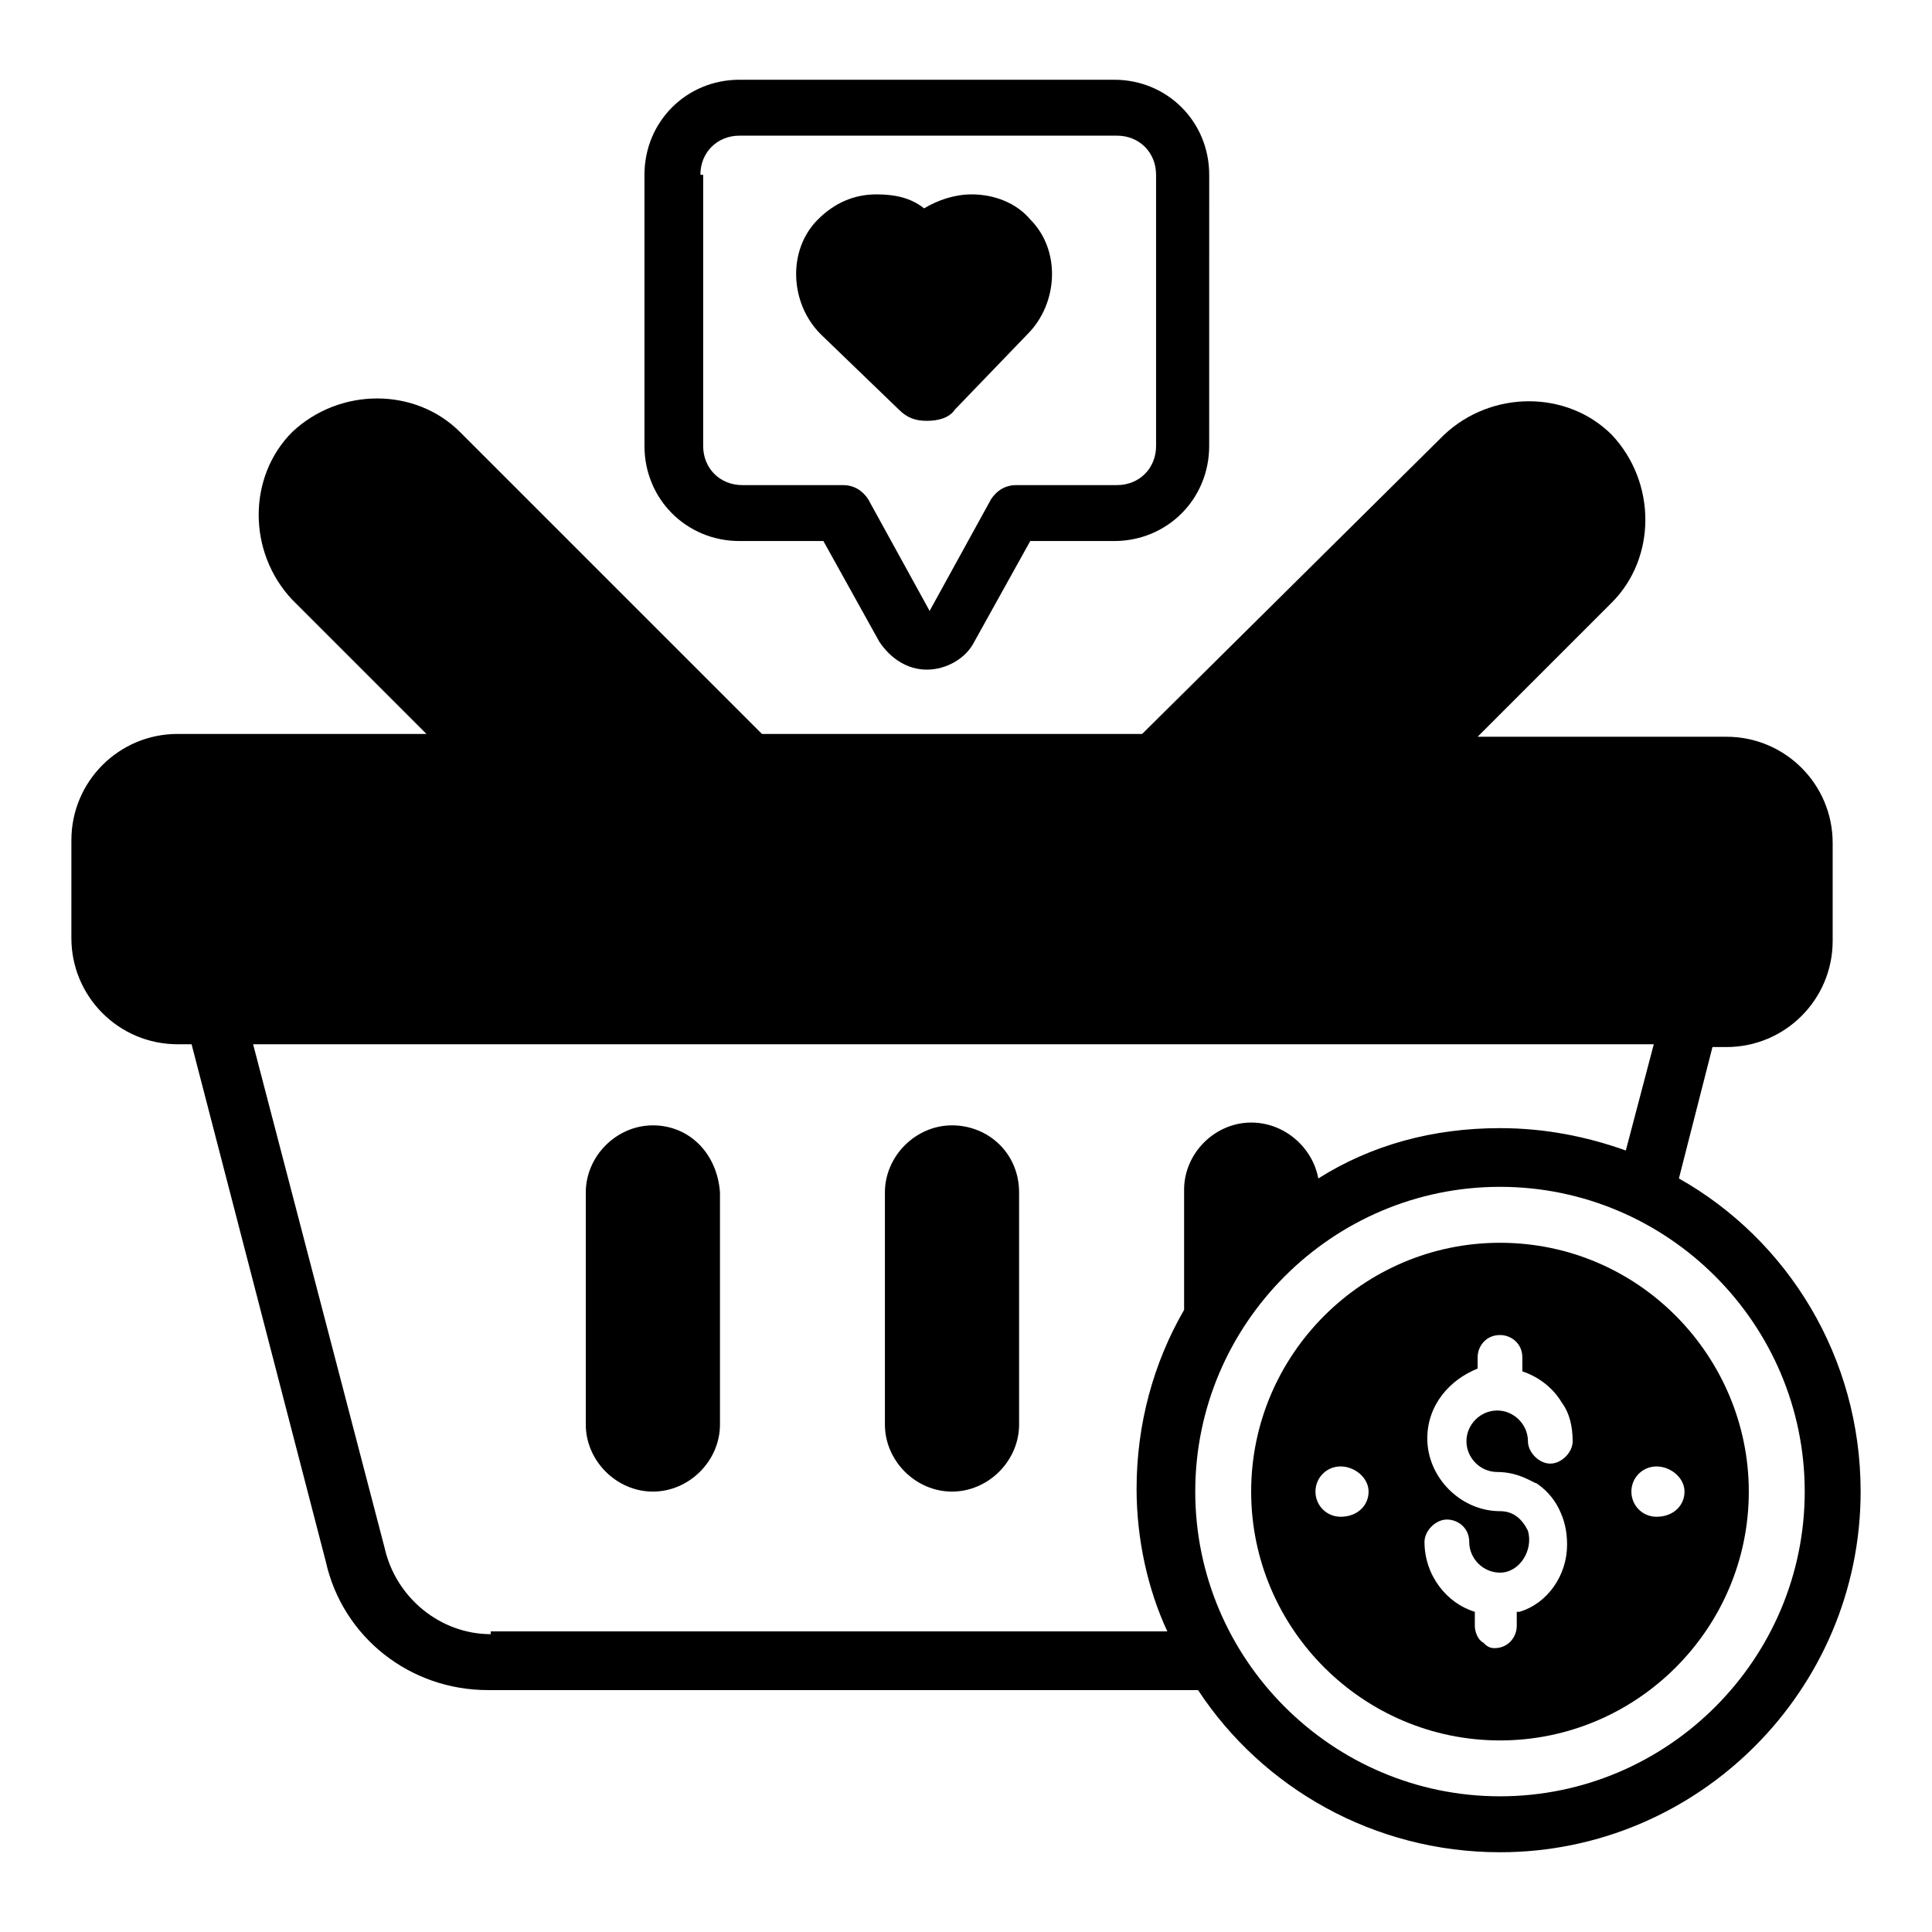
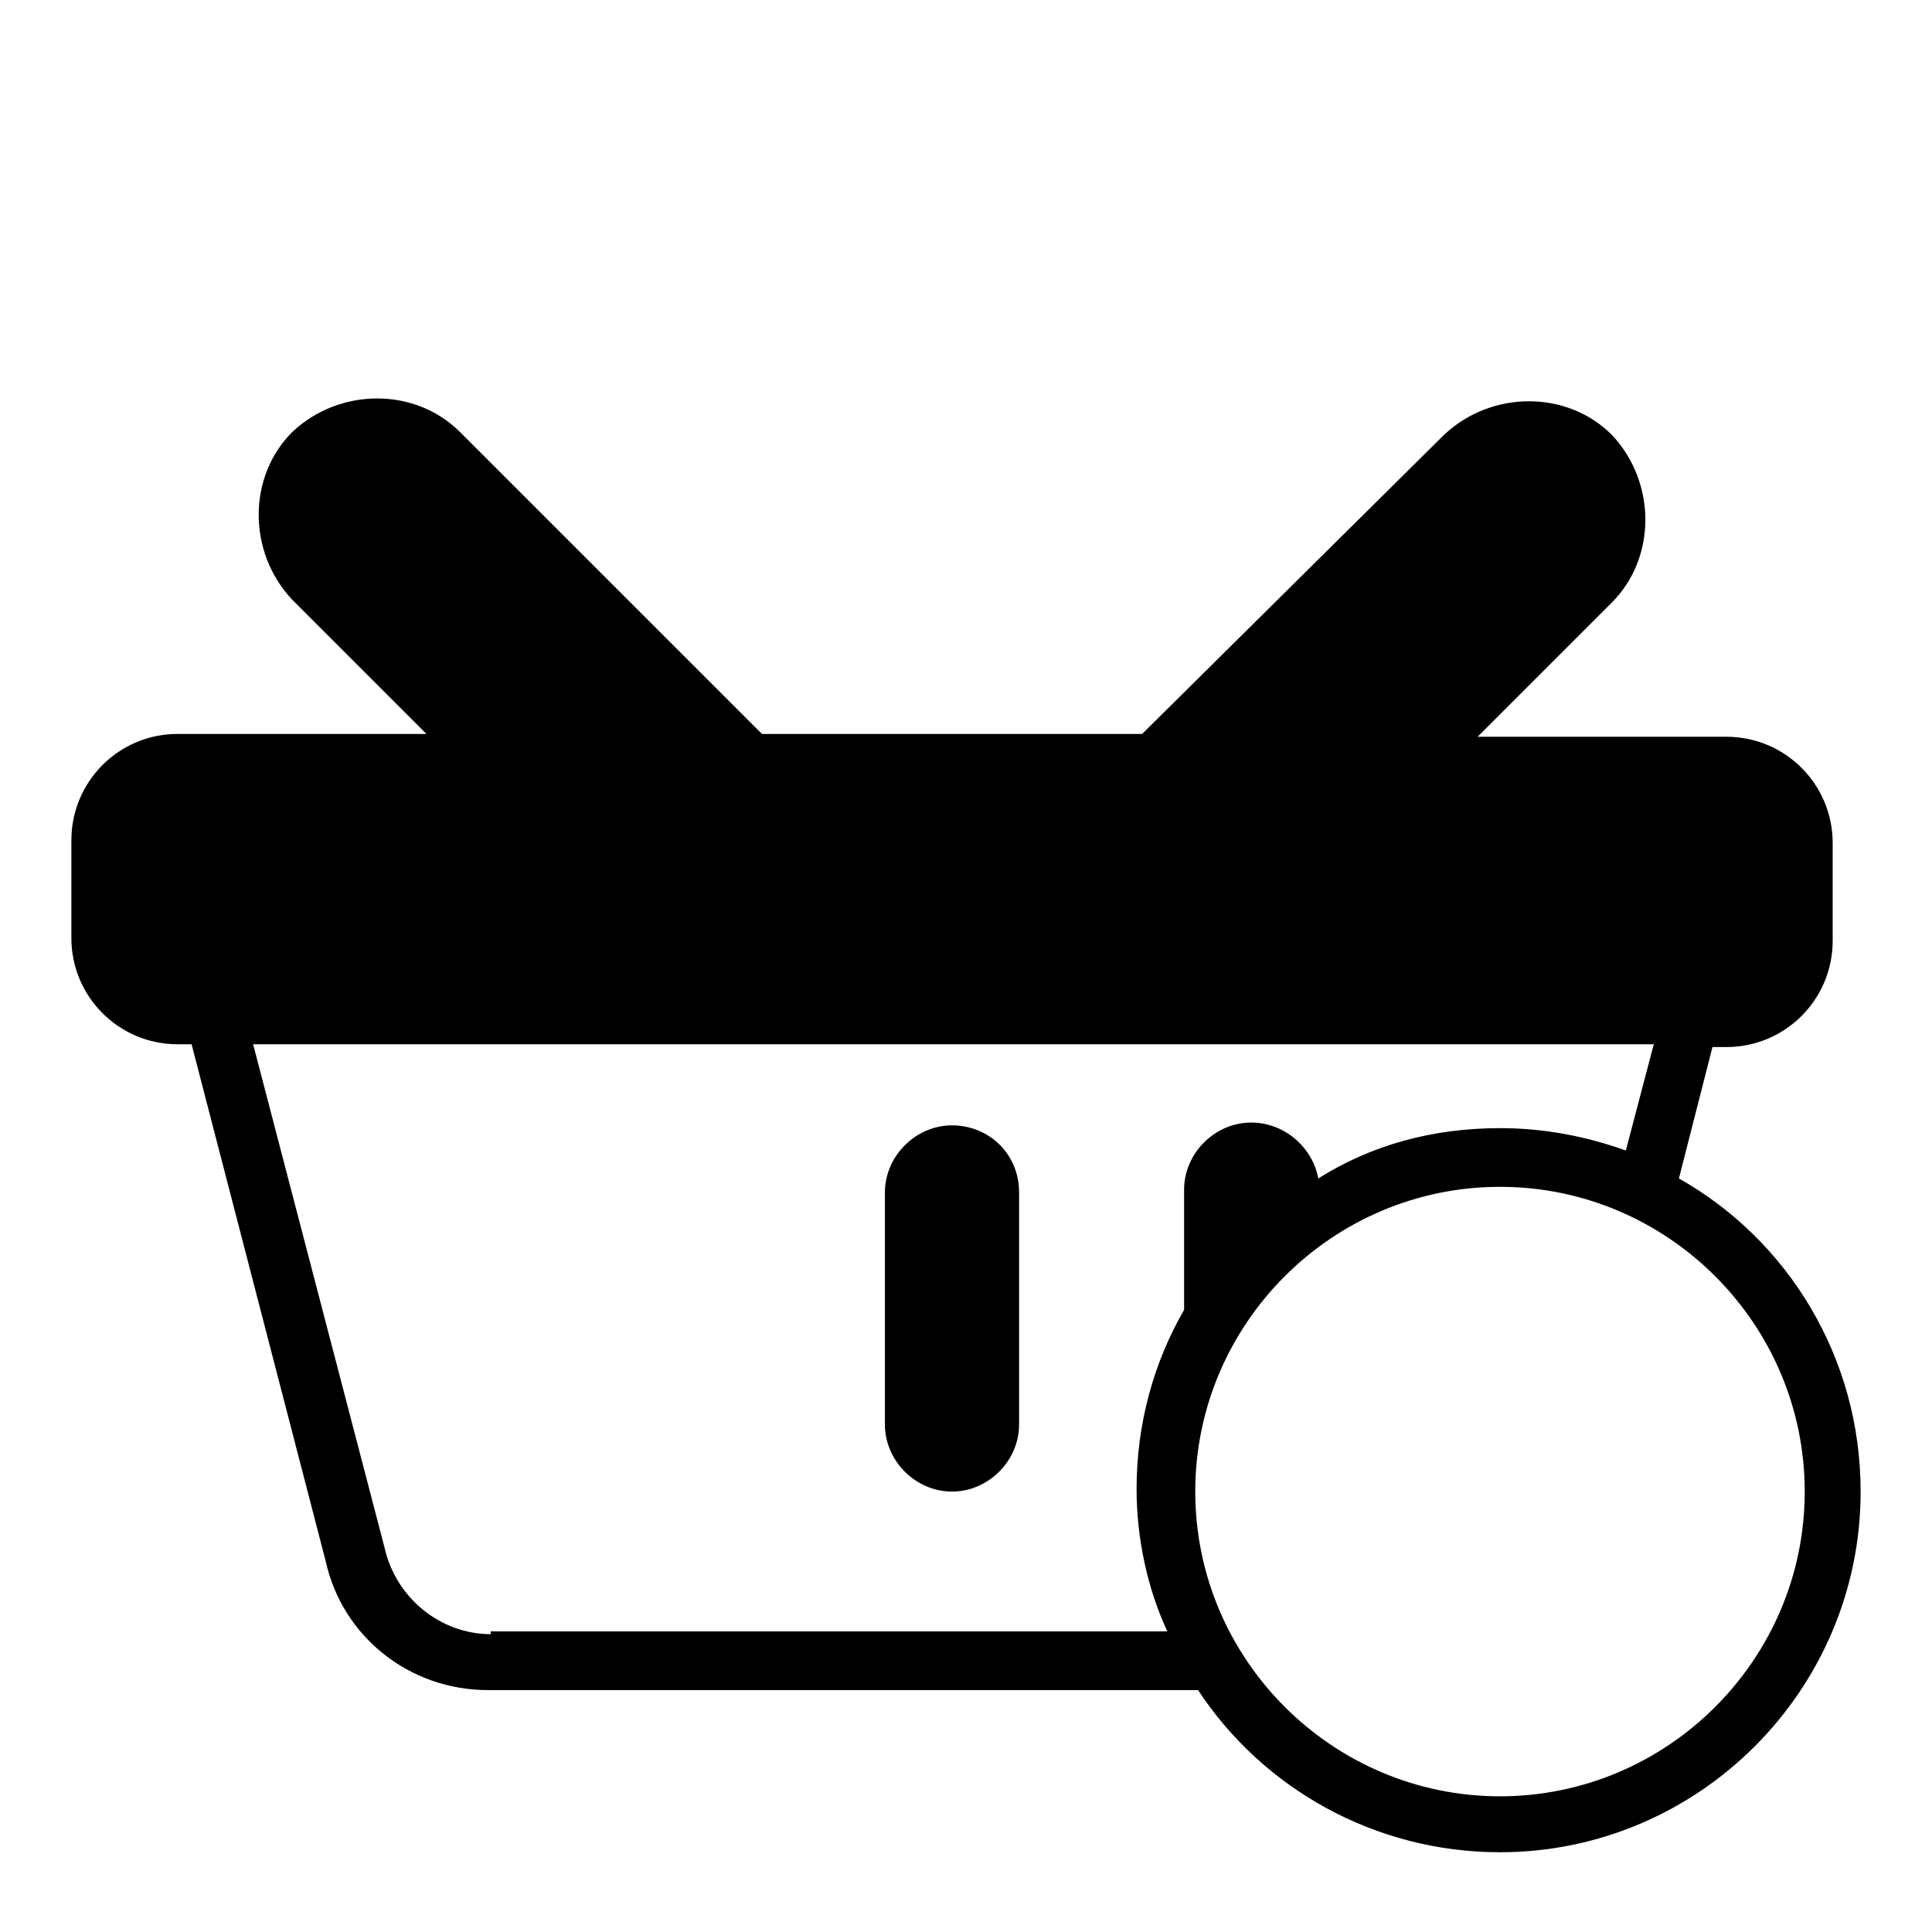
<svg xmlns="http://www.w3.org/2000/svg" fill="#000000" width="800px" height="800px" version="1.1" viewBox="144 144 512 512">
  <g>
-     <path d="m339.98 287.38h22.227l14.816 26.672c2.965 4.445 7.41 7.41 12.594 7.41 5.188 0 10.371-2.965 12.594-7.41l14.816-26.672h22.227c14.078 0 25.191-11.113 25.191-25.191l0.008-71.867c0-14.078-11.113-25.191-25.191-25.191h-99.281c-14.078 0-25.191 11.113-25.191 25.191v71.867c0.004 14.078 11.117 25.191 25.191 25.191zm-10.371-97.059c0-5.926 4.445-10.371 10.371-10.371h100.02c5.926 0 10.371 4.445 10.371 10.371v71.867c0 5.926-4.445 10.371-10.371 10.371h-26.672c-2.965 0-5.188 1.48-6.668 3.703l-16.301 29.637-16.301-29.637c-1.48-2.223-3.703-3.703-6.668-3.703h-26.672c-5.926 0-10.371-4.445-10.371-10.371l0.004-71.867z" />
-     <path d="m382.22 252.56c2.223 2.223 4.445 2.965 7.41 2.965s5.926-0.742 7.41-2.965l19.262-20.004c8.148-8.148 8.891-22.227 0.742-30.375-3.703-4.445-9.633-6.668-15.559-6.668-4.445 0-8.891 1.48-12.594 3.703-3.703-2.965-8.148-3.703-12.594-3.703-5.926 0-11.113 2.223-15.559 6.668-8.148 8.148-7.41 22.227 0.742 30.375z" />
-     <path d="m317.02 442.23c-9.633 0-17.781 8.148-17.781 17.781v61.496c0 9.633 8.148 17.781 17.781 17.781 9.633 0 17.781-8.148 17.781-17.781v-61.496c-0.742-10.375-8.152-17.781-17.781-17.781z" />
    <path d="m396.29 442.23c-9.633 0-17.781 8.148-17.781 17.781v61.496c0 9.633 8.148 17.781 17.781 17.781 9.633 0 17.781-8.148 17.781-17.781v-61.496c0-10.375-8.148-17.781-17.781-17.781z" />
    <path d="m588.93 456.3 8.891-34.82h3.703c15.559 0 28.152-12.594 28.152-28.152v-25.93c0-15.559-12.594-28.152-28.152-28.152h-65.941l35.562-35.562c11.855-11.855 11.855-31.859 0-44.453-11.855-11.855-31.859-11.855-44.453 0l-80.012 79.27h-100.76l-80.02-80.016c-11.855-11.855-31.859-11.855-44.453 0-11.855 11.855-11.855 31.859 0 44.453l35.562 35.562h-65.938c-15.559 0-28.152 12.594-28.152 28.152l-0.004 25.934c0 15.559 12.594 28.152 28.152 28.152h3.703l35.562 137.07c4.445 20.004 22.227 34.082 42.973 34.082h188.19c17.039 25.93 46.676 42.973 80.016 42.973 52.605 0 95.574-42.973 95.574-95.574 0.008-35.566-19.258-66.684-48.152-82.984zm-47.418 163.74c-44.453 0-80.758-36.305-80.758-80.758s36.305-80.758 80.758-80.758c44.453 0 80.758 36.305 80.758 80.758 0 44.457-36.301 80.758-80.758 80.758zm-267.46-42.969c-13.336 0-25.191-9.633-28.152-22.969l-34.82-133.36h371.19l-7.41 28.152c-10.371-3.703-21.484-5.926-33.34-5.926-17.781 0-34.082 4.445-48.16 13.336-1.48-8.148-8.891-14.816-17.781-14.816-9.633 0-17.781 8.148-17.781 17.781v31.859c-8.148 14.078-12.594 30.375-12.594 47.418 0 13.336 2.965 26.672 8.148 37.785h-179.3z" />
-     <path d="m541.51 473.35c-36.305 0-65.941 29.637-65.941 65.941 0 36.305 29.637 65.941 65.941 65.941 36.305 0 65.941-29.637 65.941-65.941 0-35.566-28.895-65.941-65.941-65.941zm7.41 76.312c-1.48-2.965-3.703-5.188-7.41-5.188-10.371 0-19.262-8.891-19.262-19.262 0-8.891 5.926-15.559 13.336-18.523v-2.965c0-2.965 2.223-5.926 5.926-5.926 2.965 0 5.926 2.223 5.926 5.926v3.703c4.445 1.48 8.148 4.445 10.371 8.148 2.223 2.965 2.965 6.668 2.965 10.371 0 2.965-2.965 5.926-5.926 5.926-2.965 0-5.926-2.965-5.926-5.926 0-4.445-3.703-8.148-8.148-8.148-4.445 0-8.148 3.703-8.148 8.148 0 4.445 3.703 8.148 8.148 8.148 5.926 0 9.633 2.965 10.371 2.965 2.223 1.48 4.445 3.703 5.926 6.668 1.48 2.965 2.223 5.926 2.223 9.633 0 8.148-5.188 15.559-12.594 17.781h-0.742v3.707c0 2.965-2.223 5.926-5.926 5.926-1.48 0-2.223-0.742-2.965-1.48-1.48-0.742-2.223-2.965-2.223-4.445v-3.707c-7.41-2.223-13.336-9.633-13.336-18.523 0-2.965 2.965-5.926 5.926-5.926 2.965 0 5.926 2.223 5.926 5.926 0 4.445 3.703 8.148 8.148 8.148 5.191 0.008 8.898-5.918 7.414-11.105zm-49.641-17.043c3.703 0 7.41 2.965 7.41 6.668s-2.965 6.668-7.41 6.668c-3.703 0-6.668-2.965-6.668-6.668s2.965-6.668 6.668-6.668zm83.723 13.34c-3.703 0-6.668-2.965-6.668-6.668 0-3.703 2.965-6.668 6.668-6.668s7.41 2.965 7.41 6.668c0 3.703-2.965 6.668-7.41 6.668z" />
  </g>
</svg>